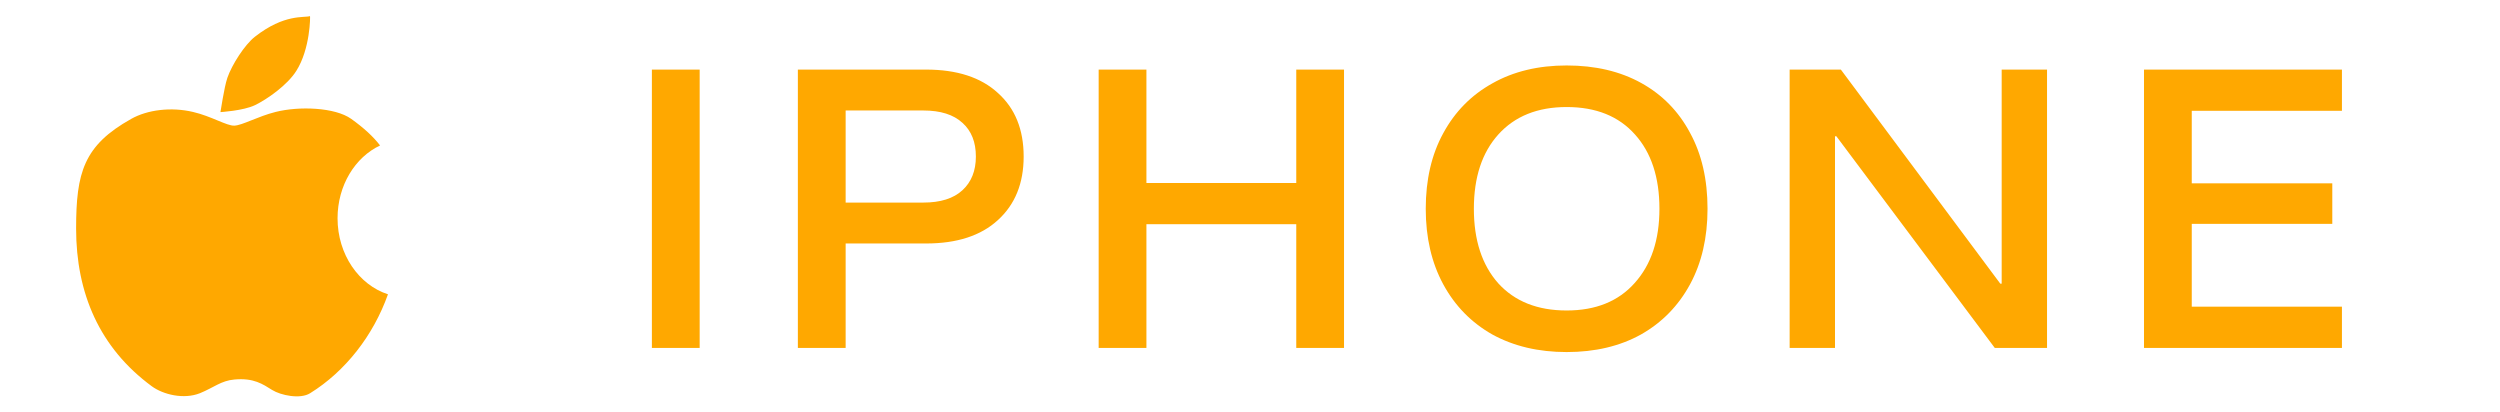
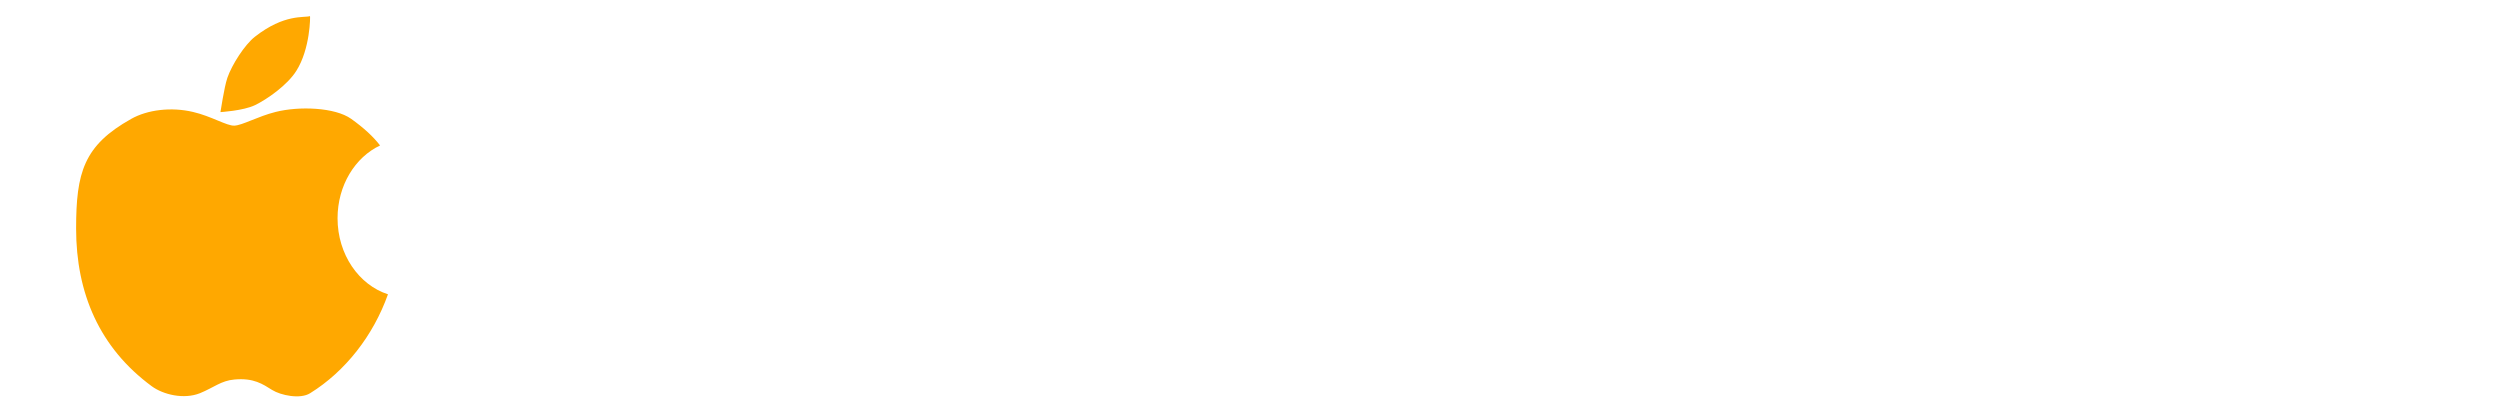
<svg xmlns="http://www.w3.org/2000/svg" width="97" height="16" viewBox="0 0 97 16" fill="none">
-   <path d="M13.097 8.469C13.097 7.194 13.778 6.1 14.747 5.644C14.478 5.294 14.116 4.963 13.628 4.613C12.997 4.163 11.603 4.113 10.691 4.344C9.997 4.519 9.403 4.863 9.091 4.875C8.803 4.888 8.191 4.506 7.491 4.344C6.647 4.144 5.722 4.256 5.091 4.613C3.247 5.644 2.953 6.694 2.953 8.869C2.953 11.375 3.859 13.494 5.891 14.988C6.334 15.312 7.134 15.506 7.759 15.256C8.297 15.037 8.578 14.769 9.097 14.725C9.847 14.656 10.197 14.906 10.559 15.131C10.891 15.338 11.647 15.5 12.034 15.256C13.403 14.406 14.484 13.019 15.053 11.419C13.928 11.056 13.097 9.875 13.097 8.469ZM11.497 2.75C12.041 1.894 12.041 0.619 12.028 0.625C11.803 0.7 11.041 0.525 9.891 1.425C9.491 1.738 8.997 2.513 8.822 3.019C8.691 3.406 8.559 4.35 8.553 4.35C8.541 4.35 9.434 4.3 9.891 4.081C10.359 3.856 11.147 3.306 11.497 2.75Z" fill="#FFA800" />
-   <path d="M25.293 13.5V2.7H27.147V13.5H25.293ZM30.957 13.5V2.7H35.931C37.131 2.7 38.06 3.002 38.718 3.607C39.384 4.202 39.718 5.024 39.718 6.073C39.718 7.113 39.384 7.936 38.718 8.54C38.06 9.144 37.131 9.447 35.931 9.447H32.811V13.5H30.957ZM32.811 7.86H35.824C36.491 7.86 36.998 7.7 37.344 7.38C37.691 7.06 37.864 6.624 37.864 6.073C37.864 5.513 37.691 5.078 37.344 4.767C36.998 4.447 36.491 4.287 35.824 4.287H32.811V7.86ZM42.628 13.5V2.7H44.481V7.1H50.295V2.7H52.148V13.5H50.295V8.7H44.481V13.5H42.628ZM60.786 13.66C59.693 13.66 58.733 13.433 57.906 12.98C57.088 12.518 56.453 11.869 55.999 11.033C55.546 10.198 55.319 9.22 55.319 8.1C55.319 6.971 55.546 5.993 55.999 5.167C56.453 4.331 57.088 3.687 57.906 3.233C58.724 2.771 59.684 2.54 60.786 2.54C61.897 2.54 62.861 2.767 63.679 3.22C64.497 3.673 65.128 4.318 65.573 5.153C66.026 5.98 66.252 6.962 66.252 8.1C66.252 9.22 66.026 10.198 65.573 11.033C65.119 11.869 64.484 12.518 63.666 12.98C62.848 13.433 61.888 13.66 60.786 13.66ZM60.786 12.047C61.915 12.047 62.795 11.691 63.426 10.98C64.066 10.269 64.386 9.309 64.386 8.1C64.386 6.882 64.07 5.922 63.439 5.22C62.808 4.509 61.924 4.153 60.786 4.153C59.657 4.153 58.773 4.509 58.133 5.22C57.501 5.922 57.186 6.882 57.186 8.1C57.186 9.318 57.501 10.282 58.133 10.993C58.773 11.696 59.657 12.047 60.786 12.047ZM79.425 13.5H77.398L71.251 5.287H71.198V13.5H69.438V2.7H71.425L77.612 11.007H77.665V2.7H79.425V13.5ZM90.867 13.5H83.187V2.7H90.867V4.3H85.04V7.113H90.493V8.687H85.04V11.9H90.867V13.5Z" fill="#FFA800" />
+   <path d="M13.097 8.469C13.097 7.194 13.778 6.1 14.747 5.644C14.478 5.294 14.116 4.963 13.628 4.613C12.997 4.163 11.603 4.113 10.691 4.344C9.997 4.519 9.403 4.863 9.091 4.875C8.803 4.888 8.191 4.506 7.491 4.344C6.647 4.144 5.722 4.256 5.091 4.613C3.247 5.644 2.953 6.694 2.953 8.869C2.953 11.375 3.859 13.494 5.891 14.988C6.334 15.312 7.134 15.506 7.759 15.256C8.297 15.037 8.578 14.769 9.097 14.725C9.847 14.656 10.197 14.906 10.559 15.131C10.891 15.338 11.647 15.5 12.034 15.256C13.403 14.406 14.484 13.019 15.053 11.419C13.928 11.056 13.097 9.875 13.097 8.469M11.497 2.75C12.041 1.894 12.041 0.619 12.028 0.625C11.803 0.7 11.041 0.525 9.891 1.425C9.491 1.738 8.997 2.513 8.822 3.019C8.691 3.406 8.559 4.35 8.553 4.35C8.541 4.35 9.434 4.3 9.891 4.081C10.359 3.856 11.147 3.306 11.497 2.75Z" fill="#FFA800" />
</svg>